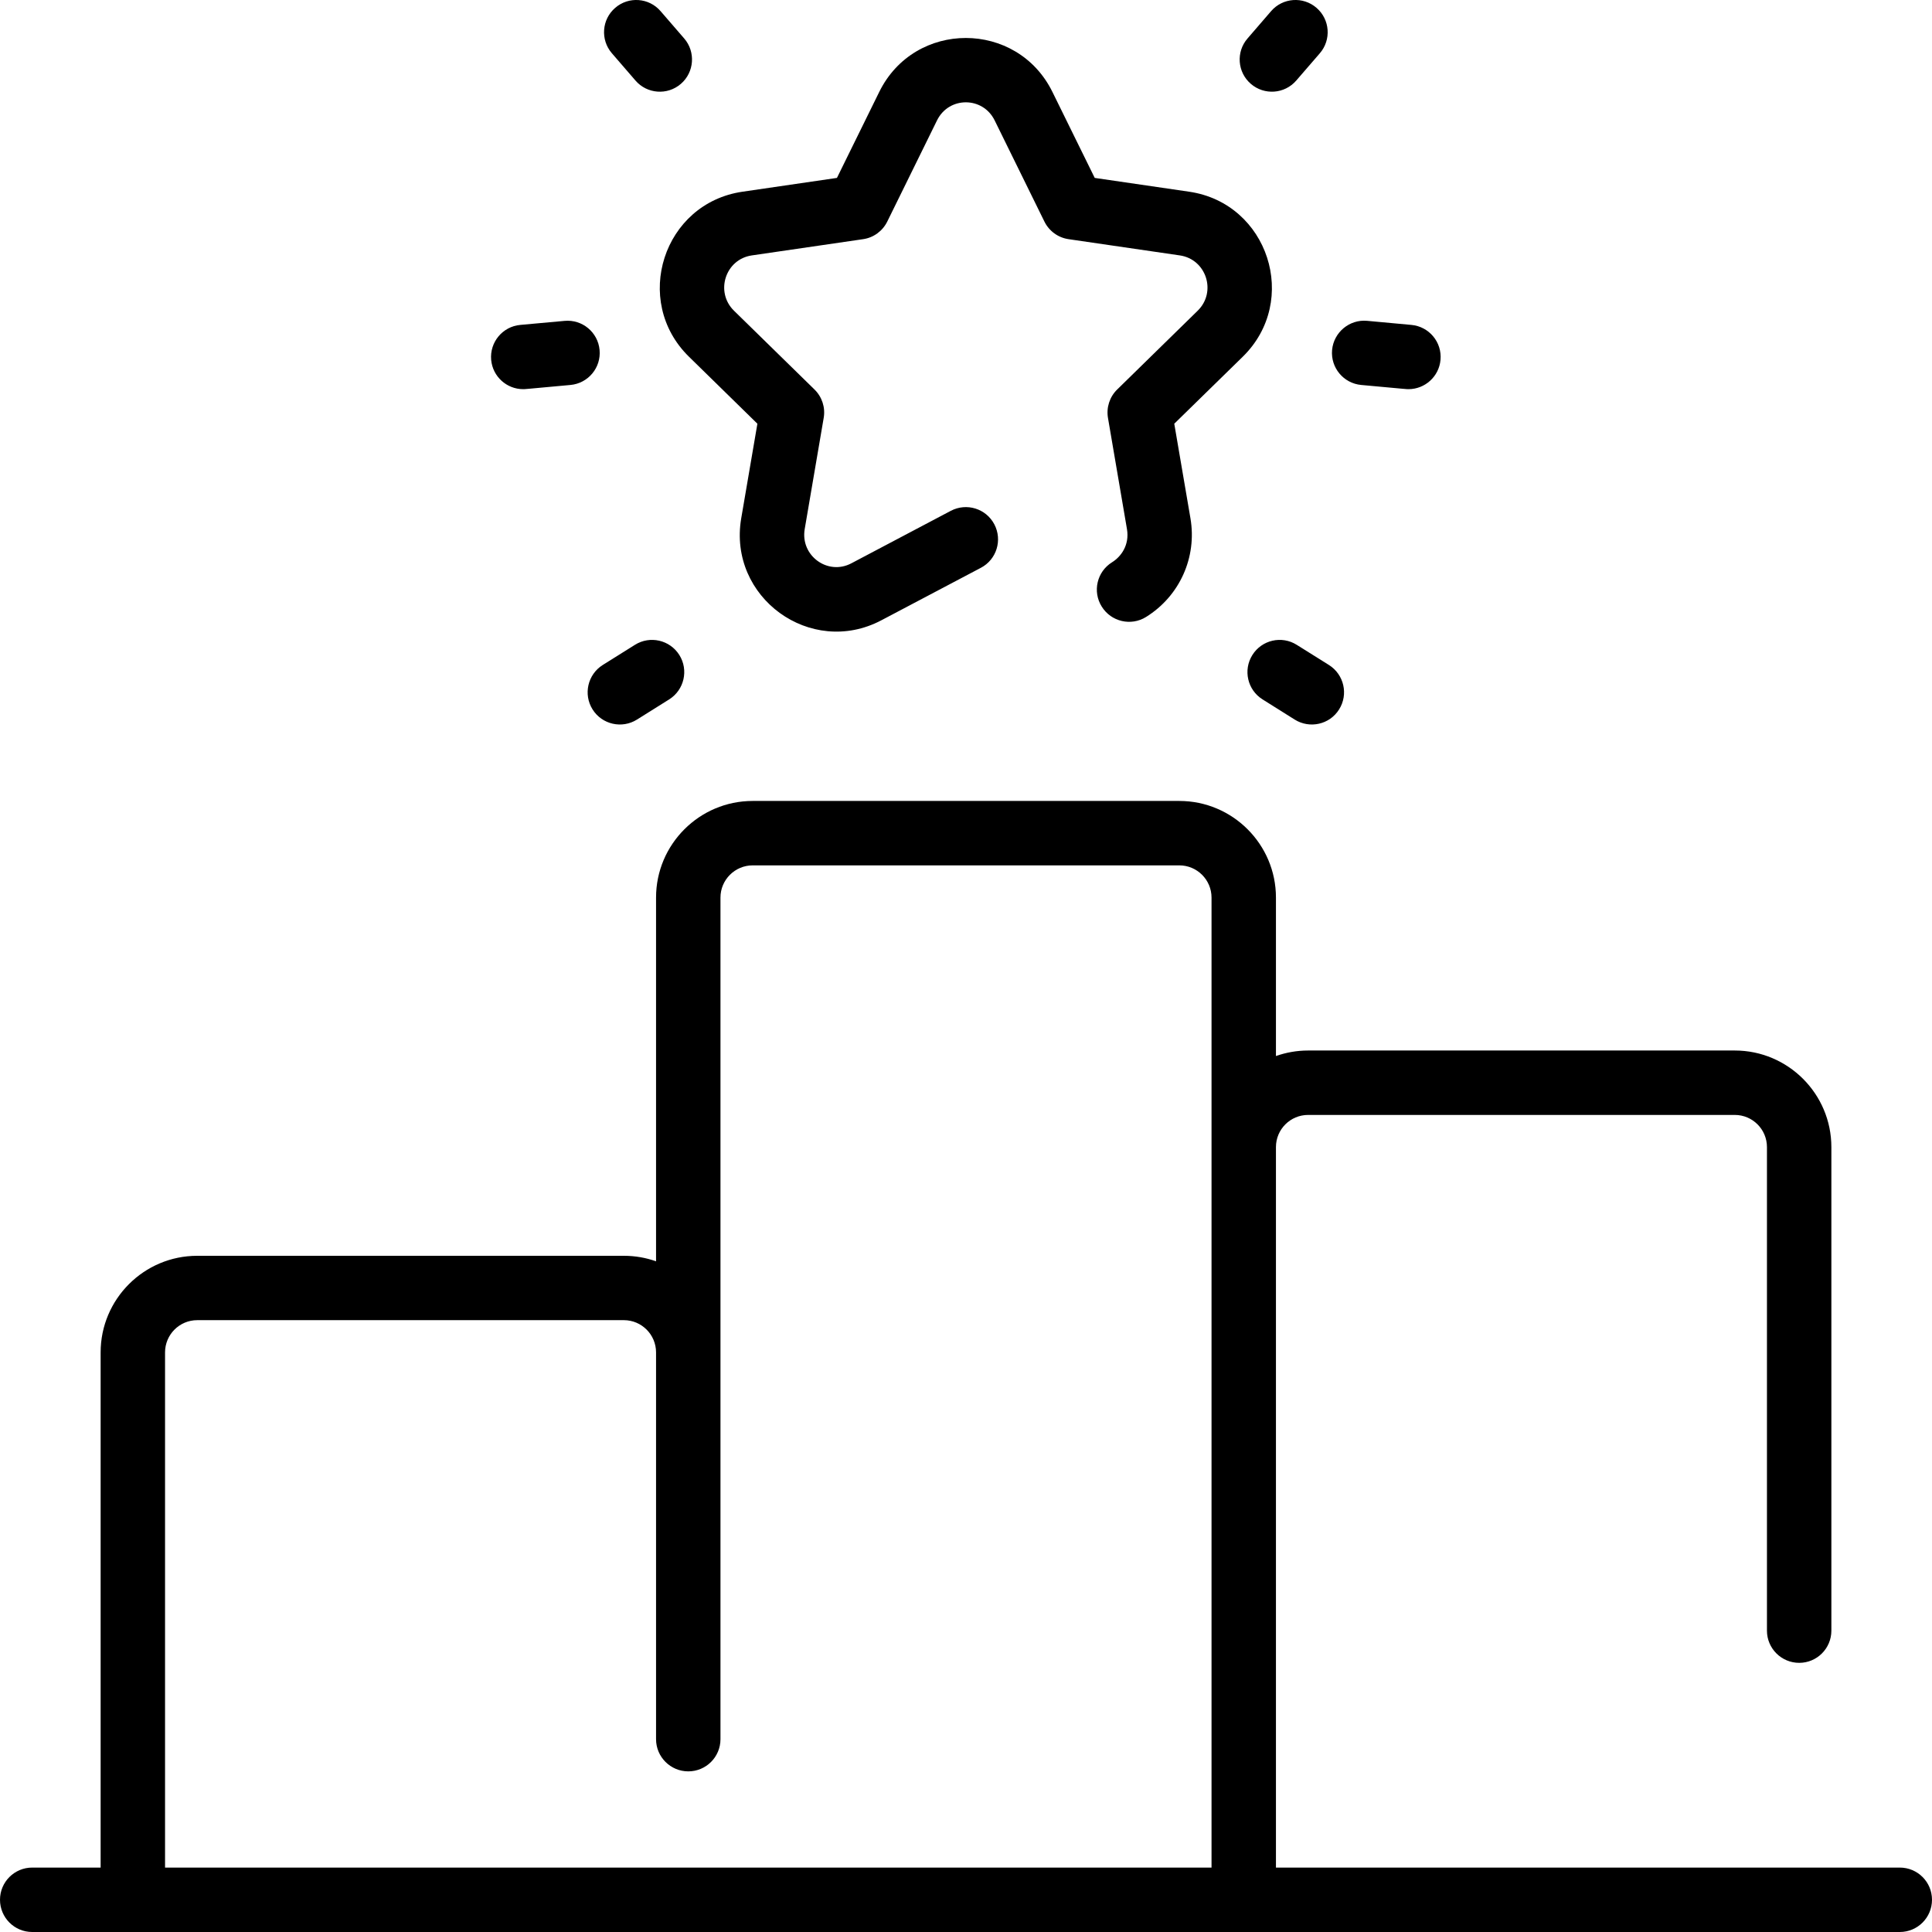
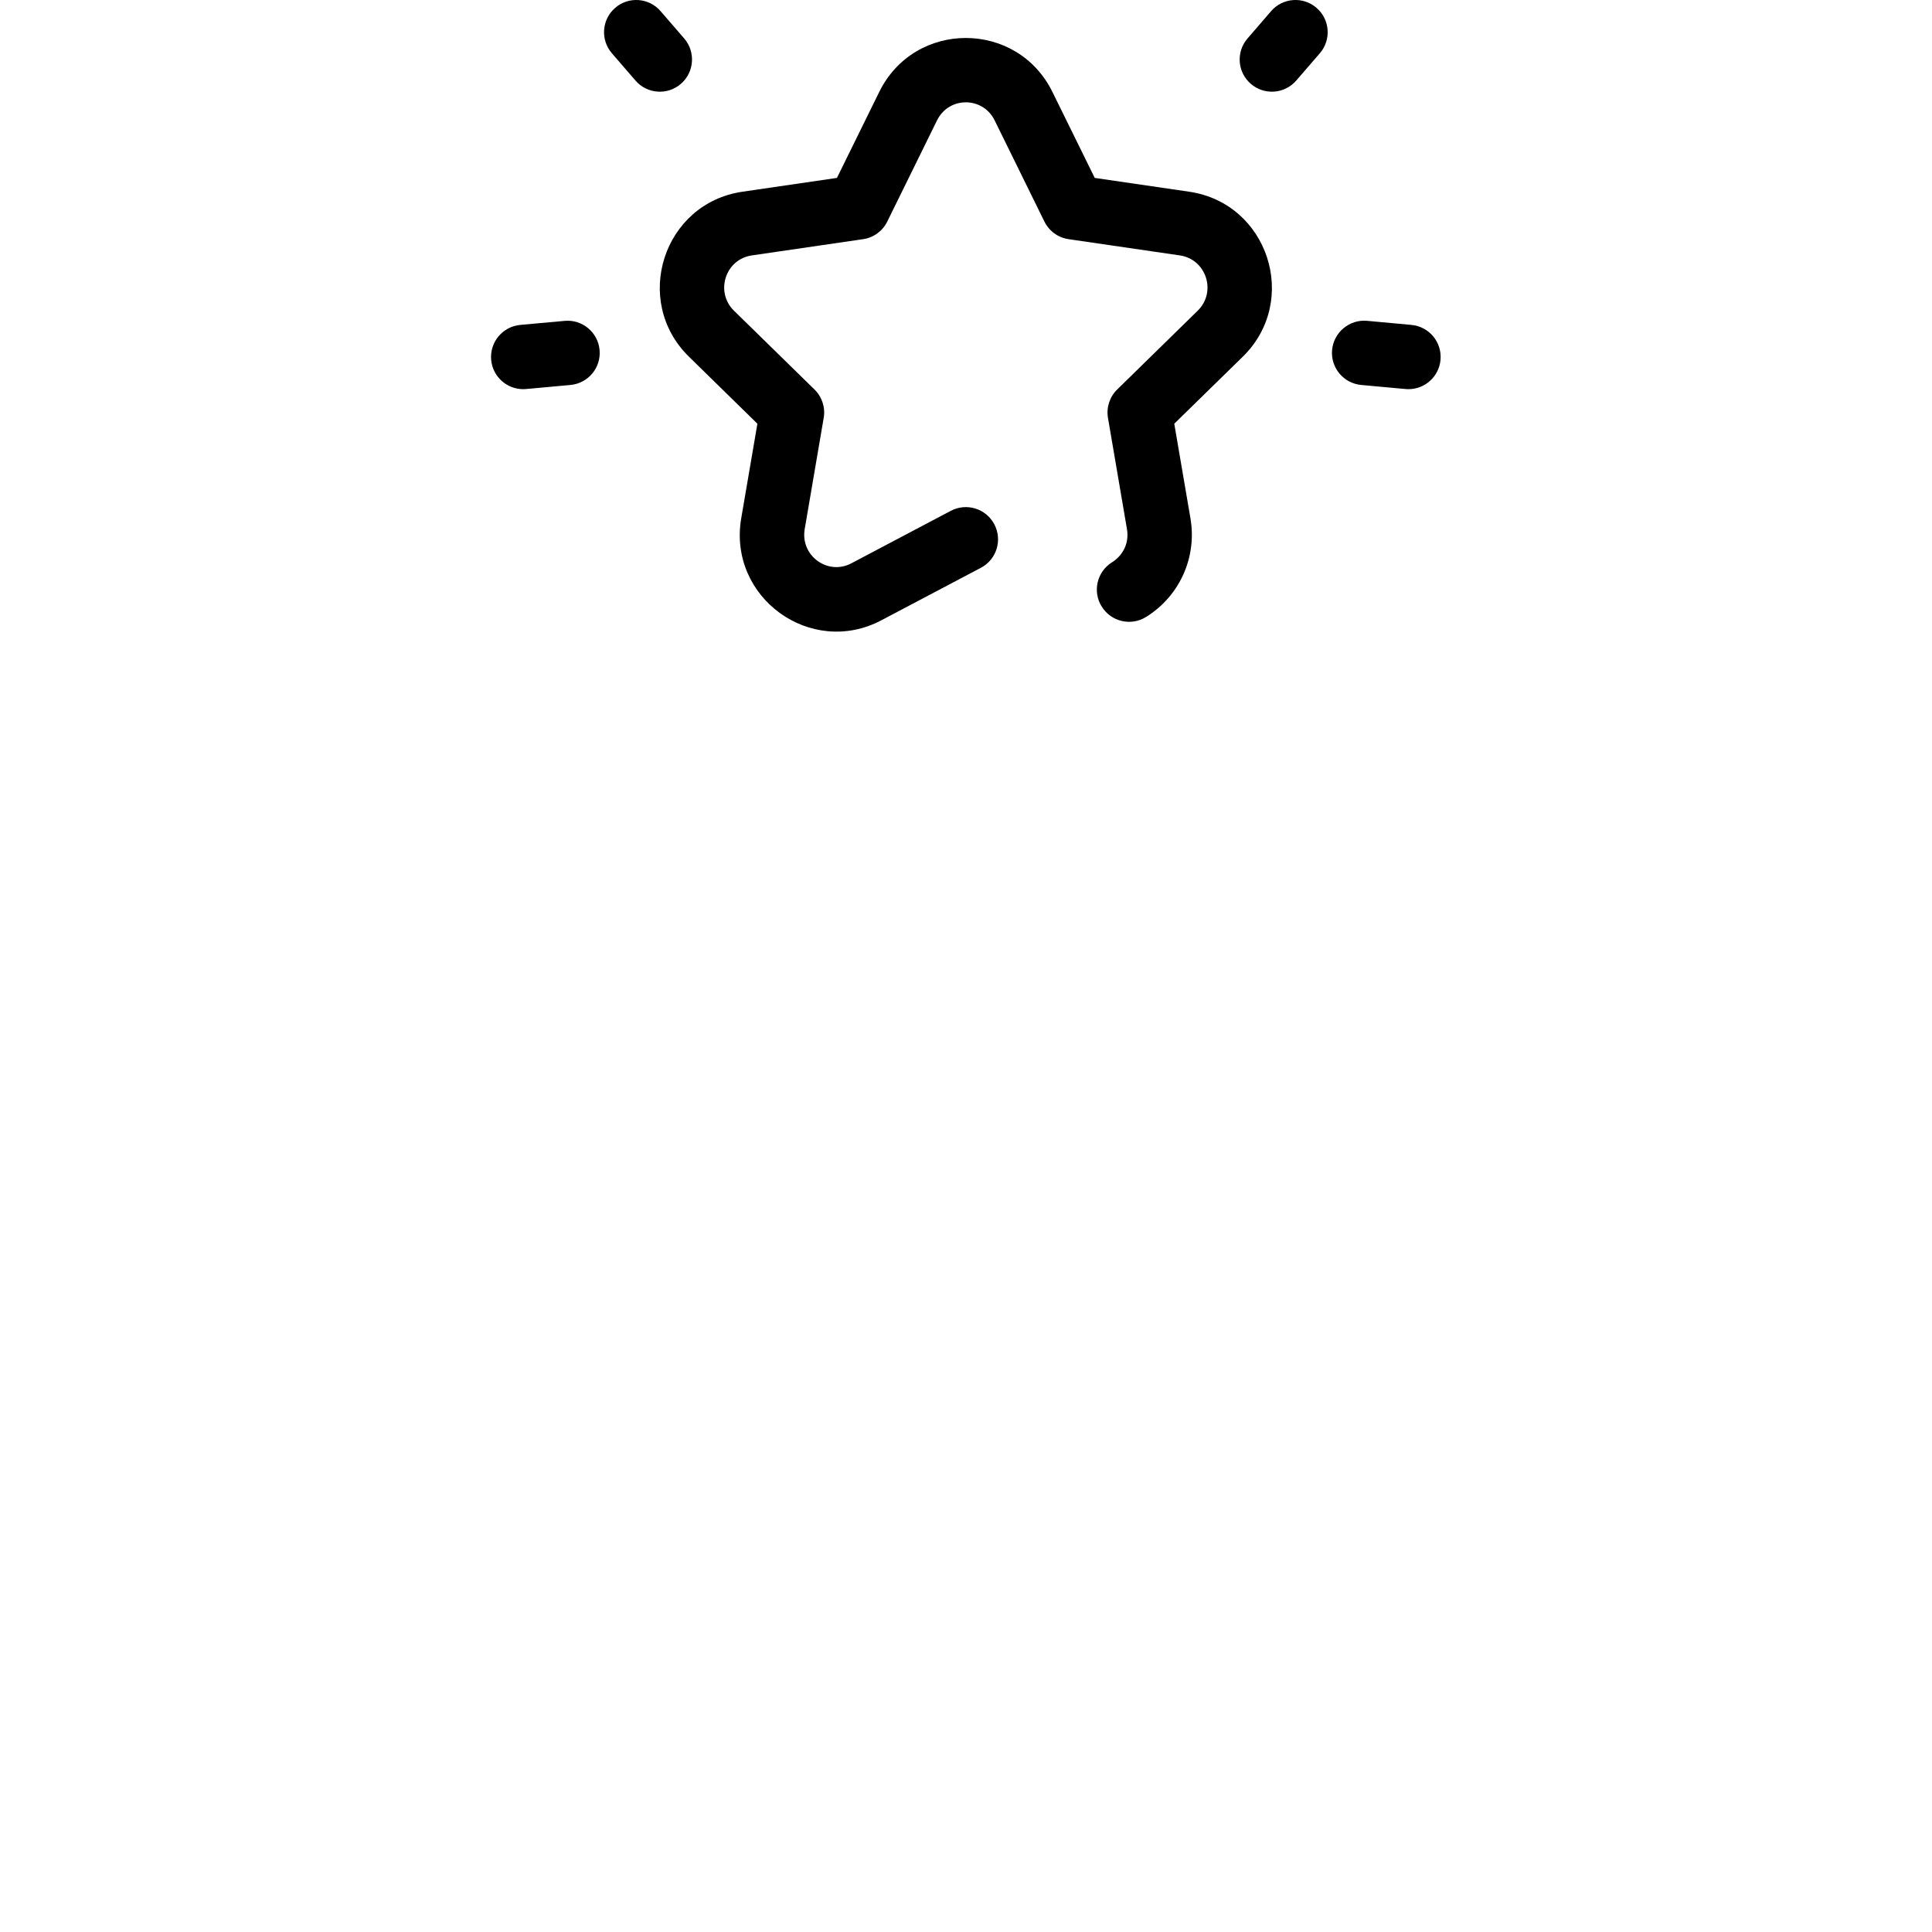
<svg xmlns="http://www.w3.org/2000/svg" width="35" height="35" viewBox="0 0 35 35" fill="none">
  <g clip-path="url(#clip0_2100_63)">
-     <path d="M34.417 33.833H23.115V20.781C23.115 20.459 23.376 20.198 23.698 20.198H31.427C31.749 20.198 32.01 20.459 32.01 20.781V29.541C32.01 29.863 32.272 30.124 32.594 30.124C32.916 30.124 33.177 29.863 33.177 29.541V20.781C33.177 19.816 32.392 19.031 31.427 19.031H23.698C23.493 19.031 23.297 19.067 23.115 19.131V16.26C23.115 15.295 22.329 14.51 21.365 14.51H13.635C12.671 14.51 11.885 15.295 11.885 16.26V22.85C11.703 22.785 11.507 22.75 11.302 22.75H3.573C2.608 22.75 1.823 23.535 1.823 24.5V33.833H0.583C0.261 33.833 0 34.094 0 34.416C0 34.739 0.261 35 0.583 35H34.417C34.739 35 35 34.739 35 34.416C35 34.094 34.739 33.833 34.417 33.833ZM2.99 24.5C2.99 24.178 3.251 23.916 3.573 23.916H11.302C11.624 23.916 11.885 24.178 11.885 24.5V31.507C11.885 31.829 12.147 32.09 12.469 32.09C12.791 32.09 13.052 31.829 13.052 31.507V16.26C13.052 15.939 13.314 15.677 13.635 15.677H21.365C21.686 15.677 21.948 15.939 21.948 16.26V33.833H2.99V24.5Z" fill="black" />
    <path d="M12.482 6.463L13.721 7.676L13.428 9.389C13.184 10.822 14.686 11.913 15.967 11.237L17.77 10.286C18.055 10.136 18.163 9.783 18.013 9.498C17.863 9.213 17.51 9.104 17.225 9.254L15.423 10.205C14.995 10.431 14.496 10.066 14.578 9.585L14.922 7.571C14.955 7.382 14.892 7.19 14.755 7.056L13.297 5.629C12.95 5.289 13.14 4.697 13.62 4.627L15.635 4.333C15.825 4.306 15.989 4.186 16.074 4.013L16.975 2.181C17.19 1.744 17.805 1.745 18.019 2.181L18.92 4.013C19.005 4.186 19.169 4.306 19.36 4.333L21.374 4.627C21.854 4.697 22.045 5.289 21.697 5.629L20.239 7.056C20.102 7.19 20.04 7.382 20.072 7.571L20.416 9.585C20.465 9.874 20.309 10.085 20.146 10.186C19.872 10.356 19.788 10.716 19.959 10.989C20.129 11.263 20.489 11.347 20.762 11.177C21.371 10.798 21.687 10.096 21.566 9.389L21.273 7.676L22.513 6.463C23.55 5.449 22.976 3.682 21.543 3.473L19.832 3.223L19.066 1.666C18.426 0.364 16.57 0.36 15.928 1.666L15.162 3.223L13.451 3.473C12.016 3.682 11.446 5.45 12.482 6.463Z" fill="black" />
    <path d="M11.512 1.459C11.721 1.702 12.09 1.731 12.335 1.519C12.578 1.309 12.605 0.94 12.395 0.697L11.967 0.202C11.757 -0.042 11.388 -0.069 11.145 0.142C10.901 0.352 10.874 0.721 11.085 0.965L11.512 1.459Z" fill="black" />
    <path d="M9.478 7.05C9.52 7.05 9.49 7.051 10.334 6.974C10.655 6.945 10.892 6.661 10.862 6.34C10.833 6.02 10.549 5.783 10.228 5.813L9.426 5.886C9.105 5.915 8.869 6.199 8.898 6.52C8.926 6.823 9.18 7.05 9.478 7.05Z" fill="black" />
-     <path d="M10.735 12.852C10.907 13.126 11.268 13.206 11.539 13.036L12.123 12.67C12.395 12.499 12.478 12.139 12.307 11.866C12.135 11.593 11.775 11.51 11.502 11.682L10.919 12.047C10.646 12.219 10.564 12.579 10.735 12.852Z" fill="black" />
    <path d="M22.66 1.519C22.903 1.729 23.271 1.704 23.483 1.459L23.91 0.965C24.121 0.721 24.094 0.353 23.85 0.142C23.606 -0.069 23.238 -0.042 23.027 0.202L22.6 0.697C22.389 0.94 22.416 1.309 22.66 1.519Z" fill="black" />
    <path d="M24.66 6.974C25.531 7.054 25.478 7.05 25.516 7.05C25.814 7.05 26.069 6.822 26.096 6.52C26.126 6.199 25.889 5.915 25.568 5.886L24.766 5.812C24.446 5.783 24.162 6.02 24.132 6.34C24.103 6.661 24.34 6.945 24.66 6.974Z" fill="black" />
-     <path d="M22.688 11.866C22.517 12.139 22.599 12.499 22.872 12.67L23.455 13.036C23.727 13.206 24.088 13.126 24.259 12.852C24.431 12.579 24.348 12.219 24.075 12.047L23.492 11.682C23.219 11.51 22.859 11.593 22.688 11.866Z" fill="black" />
  </g>
  <defs>
    <clipPath id="clip0_2100_63">
      <rect width="35" height="35" fill="white" />
    </clipPath>
  </defs>
</svg>